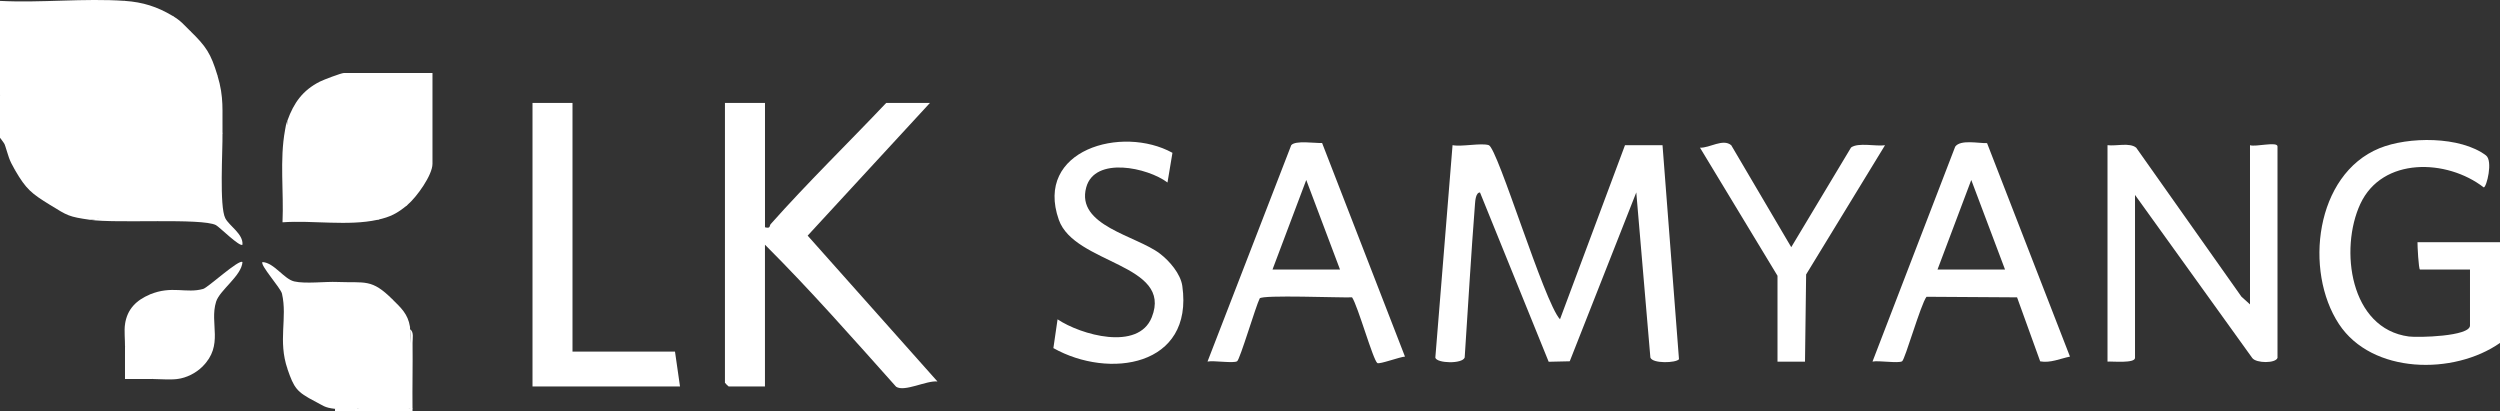
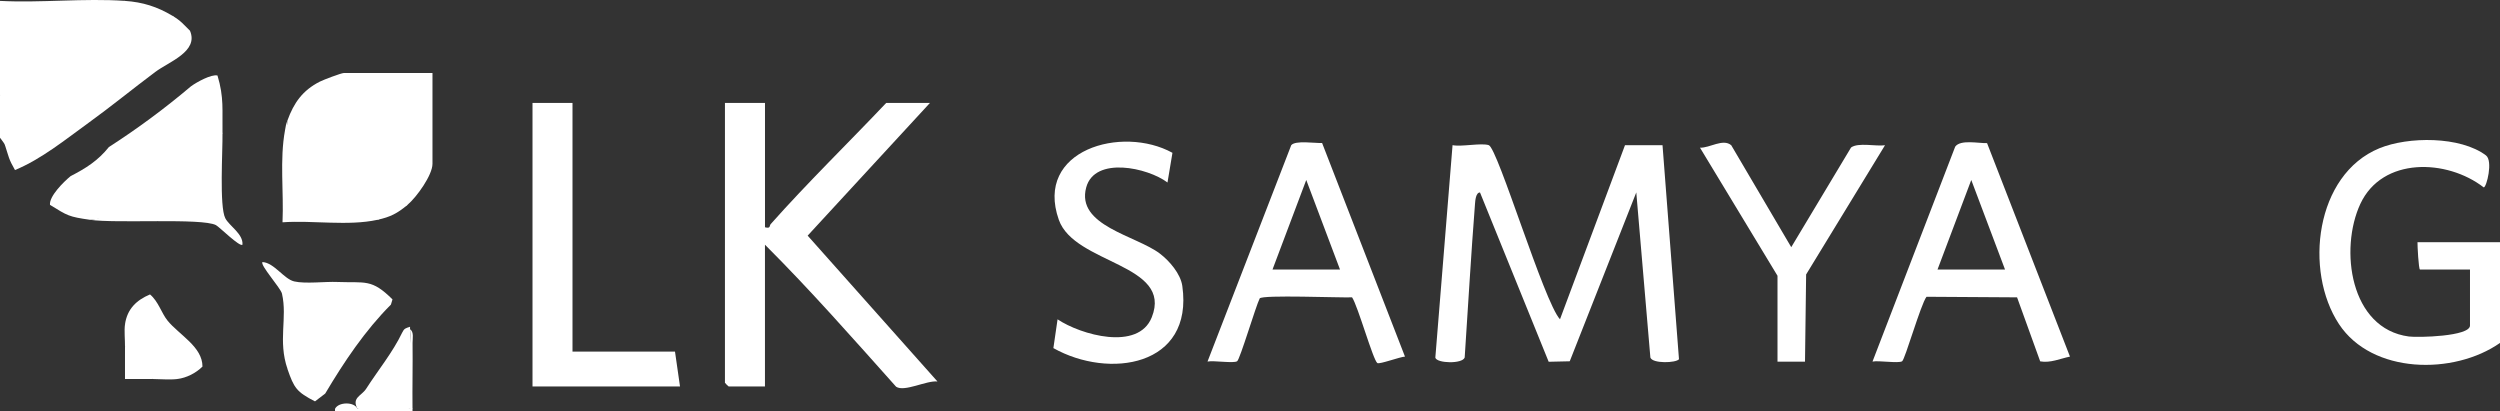
<svg xmlns="http://www.w3.org/2000/svg" id="Layer_2" data-name="Layer 2" viewBox="0 0 999 164.37">
  <rect x="0" y="0" width="999" height="164.37" fill="#333333" stroke="none" />
  <defs>
    <style>      .cls-1 {        fill: #fff;      }    </style>
  </defs>
  <g id="Layer_1_copy" data-name="Layer 1 copy">
    <g>
      <path class="cls-1" d="M68.93,6.33c3.41,2.91-.97,6.69-3.47,8.84C44.67,27.92,23.54,43.54,4.55,59.23c-1.01-.01-1.86-.44-2.55-1.22-.3-.91-1.44-2.1-2-2.98v-16.9l1.09-2.67c4.69-.8,8.4-3.41,11.16-7.85C23.89,19.52,35.3,11.37,46.49,3.16c.77-1.89,1.92-2.82,3.46-2.8,7.18.51,12.85,2.31,18.98,5.96Z" />
      <path class="cls-1" d="M49.95.36c-.92,6.28-9.88,9.33-14.46,12.94-8.15,6.43-13.81,10.17-22.01,15.87-2.25,1.56-3.2,4.56-5.11,5.85-2.21,1.5-5.96,1.65-8.37,3.1V.36C16.32,1.21,33.77-.78,49.95.36Z" />
      <path class="cls-1" d="M142.86,163.38c5.94-2.93,15.21-3.18,20.98,0,.28-.87.62-.86,1,0v.99h-30.97v-.99c1.32-2.82,7.79-2.93,8.99,0Z" />
      <path class="cls-1" d="M305.69,41.12v49.7c2.36.62,1.69-.6,2.28-1.27,14.78-16.63,30.86-32.27,46.17-48.43h17.48l-48.88,53.04,51.87,58.28c-4.36-.49-13.21,4.32-16.53,2.09-17.14-19.18-34.22-38.61-52.4-56.75v56.66h-14.49c-.11,0-1.5-1.39-1.5-1.49V41.12h15.98Z" />
      <path class="cls-1" d="M594.91,58.01c3.59,1.16,22.09,62.73,28.46,69.58l25.98-69.58h14.99l6.58,85.53c-1.13,1.52-10.61,1.85-11.43-.68l-5.63-65.97-26.59,67.48-8.42.19-27.44-67.65c-1.68,0-1.9,3.31-1.99,4.46-1.6,20.47-2.76,41-4.13,61.49-.88,2.64-11.18,2.36-11.73.06l6.88-84.91c3.72.72,11.43-.99,14.49,0Z" />
-       <path class="cls-1" d="M910.09,143c-.7,2.24-8.48,2.2-10.07.08l-46.87-65.19v65.11c0,2.28-8.99,1.35-10.99,1.49V58.01c3.42.46,8.83-1.15,11.47,1.01l42.06,59.54,3.41,3.07v-63.61c2.24.79,10.99-1.6,10.99.5v84.49Z" />
      <path class="cls-1" d="M987.01,107.71h-19.98c-.55,0-1.05-9.74-1-10.93h32.97v40.26c-18.46,12.9-51.13,12.52-64.35-7.54-14-21.23-9.5-59.72,16.14-70.25,11.54-4.74,32.37-4.87,42.6,2.85,2.89,2.18.25,12.73-.88,12.79-14.69-11.4-40.55-12.29-49.33,6.61-8.36,18.01-4.18,49.88,19.44,52.97,3.55.46,24.39,0,24.39-4.39v-22.36Z" />
      <polygon class="cls-1" points="228.77 41.12 228.77 140.51 269.73 140.51 271.73 154.43 212.79 154.43 212.79 41.12 228.77 41.12" />
      <path class="cls-1" d="M468.51,61.07l-1.98,11.86c-7.87-5.95-29.06-10.6-32.48,1.96-4.17,15.32,19.92,19.21,29.43,26.44,3.82,2.91,8.28,8.07,8.97,12.94,4.57,32.23-29.32,37.32-51.52,24.83l1.67-11.5c9.3,6.22,32.23,12.75,37.64-.8,8.58-21.49-30.87-21.17-37.14-38.97-9.85-27.94,25.26-37.9,45.42-26.76Z" />
      <path class="cls-1" d="M710.29,110.2l-30.97-51.18c3.89.14,9.18-3.76,12.48-.99l23.98,40.74,23.9-39.83c2.88-2.1,9.89-.38,13.57-.9l-31.52,51.63-.45,34.84h-10.99v-34.3Z" />
      <path class="cls-1" d="M114.89,48.07c2.54-7,6.06-11.98,12.93-15.46,1.44-.73,8.55-3.43,9.54-3.43h35.46v36.28c0,4.54-6.37,13.37-9.99,16.4-3.22,2.1-4.39-1.6-5.12-4.61-.33-23.67-22.77-32.55-42.98-25.6l.15-3.58Z" />
      <path class="cls-1" d="M88.91,53.04l-1.21,2.82c-13.79,10.32-27.67,20.58-41.63,30.79l-10.11,1.18c-8.54-1.23-8.88-1.59-15.98-5.96-.42-3.35,5.36-9.14,8.25-11.5,6.1-3.13,10.93-6.18,15.28-11.61,11.39-7.32,22.32-15.41,32.79-24.26,2.28-1.68,8.21-4.95,10.61-4.32,2.66,8.83,1.85,13.87,2,22.86Z" />
-       <path class="cls-1" d="M86.91,30.18c-2.64,3.27-6.6,3.99-9.49,5.96-9.27,6.34-16.63,14.49-26.56,20.29-8.94,5.22-5.51,3.78-11.99,9.94-2.58,2.45-6.69,3.41-9.4,5.56-3.12,2.48-5.94,7.3-9.49,9.94-7.39-4.55-9.53-6.22-13.99-13.92,1.68-2.89,4.47-5.06,8.38-6.53,20.16-13.92,40.96-29.11,59.62-44,.17-2.35.82-4.06,1.93-5.14,6.45,6.28,8.31,9.03,10.99,17.89Z" />
      <path class="cls-1" d="M113.89,52.05c1.95.49,2.61,2.31,2,5.47,10.38-6.12,30.13-4.74,35.15,7.43,1.29,3.12,3.48,18.68,2.05,20.98-.52.83-1.01,1.58-2.23,1.9-11.8,2.59-25.76.14-37.97,1,.55-12.19-1.18-24.91,1-36.78Z" />
      <path class="cls-1" d="M75.92,12.29c3.55,8.3-8.38,12.35-13.9,16.48-8.88,6.65-17.66,13.82-26.58,20.27-9.39,6.79-18.81,14.49-29.45,18.91-2.61-4.51-2.49-5.37-4-9.94,3.66-.62,5.26-4.45,8.06-6.4,14.78-10.33,29.15-21.77,43.96-31.81,5.2-3.53,13.96-6.26,14.92-13.48,3.45,2.06,4.36,3.4,6.99,5.96Z" />
      <path class="cls-1" d="M88.91,53.04c.12,7.11-1.31,29.48,1.12,34.17,1.61,3.11,7.21,6.25,6.86,10.56-1,1.12-9.25-7.12-10.61-7.82-5.66-2.9-39.73-.59-50.33-2.11,11.62-1.14,20.16-11.74,29.06-18.3,2.59-1.91,6.23-3.26,8.83-5.13,4.75-3.41,9.26-8.92,15.05-11.36Z" />
      <path class="cls-1" d="M156.84,119.64l-.63,2.08c-10.28,10.28-18.75,22.9-26.25,35.54l-4.09,3.13c-7.34-3.76-8.38-5.35-10.99-12.92.52-11.42,5.79-21.21,15.81-29.38,1.01-2.74,2.4-4.54,4.17-5.41,11.16.42,13.63-1.36,21.98,6.96Z" />
-       <path class="cls-1" d="M156.84,119.64c3.33,3.32,6.15,5.73,6.99,10.93-6.02,11.57-13.01,22.51-20.98,32.8-2.91-.09-6.19.3-8.99,0-4.22-.45-4.77-1.33-7.99-2.98,7.8-13.89,16.31-26.45,26.99-38.26,1.17-1.3,2.02-2.46,3.98-2.5Z" />
      <path class="cls-1" d="M162.84,81.87c-4.08,3.41-6.83,4.83-11.99,5.96.98-6.49.69-21.69-4.27-26.57-1.77-1.74-13.55-6.06-16.21-6.06-3.11,0-15.83,5.48-16.48,4.79v-7.95c.34-1.87.31-2.1.99-3.98-.3,3.58.91,1.55,2.53,1.03,16.66-5.34,36.55,1.55,41.13,19.65,1.13,4.47.12,11,4.3,13.12Z" />
-       <path class="cls-1" d="M59.94,117.65c8.72-3.64,14.5-.27,21.26-2.2,1.92-.55,14.45-12.1,15.69-10.72-.36,5.49-9.09,11.18-10.54,15.84-2.73,8.78,3.21,17.31-5.44,25.9-1.9-1.73-3.65-4.11-5.24-7.13-6.79-5.83-11.98-11.61-16.27-19.47l.54-2.22Z" />
      <path class="cls-1" d="M134.87,112.68c-.49,7.44-8.05,11.23-11.82,16.56-3.3,4.66-6.88,12.63-8.16,18.22-3.9-11.35.03-20.35-2.21-30.11-.52-2.28-8.93-11.53-7.78-12.63,4.67.28,8.58,6.81,12.69,7.74,4.54,1.03,12.19.01,17.27.21Z" />
      <path class="cls-1" d="M59.94,117.65c3.38,2.83,4.55,7.42,6.99,10.44,4.66,5.75,13.98,10.44,13.98,18.39-2.61,2.6-6.31,4.49-9.99,4.97l-3.24-5.26c-6.3-5.25-12.21-10.78-17.73-16.6.87-6.11,4.59-9.67,9.99-11.93Z" />
      <path class="cls-1" d="M163.84,131.57c.92,10.58.92,21.18,0,31.81-6.97-.15-14.01.2-20.98,0-2.44-4.5,1.6-5.16,3.44-8.01,4.82-7.5,10.63-14.57,14.38-22.4.86-1.79,1.37-1.8,3.17-2.39.05.32-.03.67,0,.99Z" />
      <path class="cls-1" d="M70.93,151.45c-2.87.37-6.92.03-9.99,0l-2.6-1.09c-2.77-4.06-5.57-8.01-8.39-11.83.03-2.79-.37-6.36,0-8.95,4.25-1.56,8.32,5.95,11.46,8.97s12.53,7.69,9.52,12.9Z" />
      <path class="cls-1" d="M60.94,151.45c-3.65-.04-7.34.03-10.99,0,.04-4.3-.05-8.63,0-12.93,4.75,1.76,9.39,8.31,10.99,12.92Z" />
      <path class="cls-1" d="M164.84,163.38h-1c-.74-10.23,1-21.75,0-31.81,1.66,1.03,1,3.77,1.02,5.45.11,8.78-.12,17.59-.02,26.35Z" />
      <path class="cls-1" d="M794.04,57.19c-3.51.11-10.61-1.52-12.74,1.41l-33.05,85.89c2.48-.52,10.37.8,11.84-.13,1.17-.74,7.45-22.77,9.74-25.77l36.19.23,9.24,25.58c4.12.73,7.98-1.11,11.9-1.9l-33.13-85.3ZM774.23,107.71l13.49-35.79,13.49,35.79h-26.97Z" />
      <path class="cls-1" d="M528.34,57.15c-2.91.12-10.68-1.15-12.36.86l-33.46,86.47c2.48-.51,10.37.8,11.84-.13,1.13-.72,7.45-22.02,9.02-25.11,1.06-1.51,32.21-.21,36.91-.42,2.31,3.4,8.4,25.11,10.1,26.26.85.58,9.09-2.51,11.04-2.58l-33.11-85.34ZM508.49,107.71l13.49-35.79,13.49,35.79h-26.97Z" />
    </g>
  </g>
</svg>